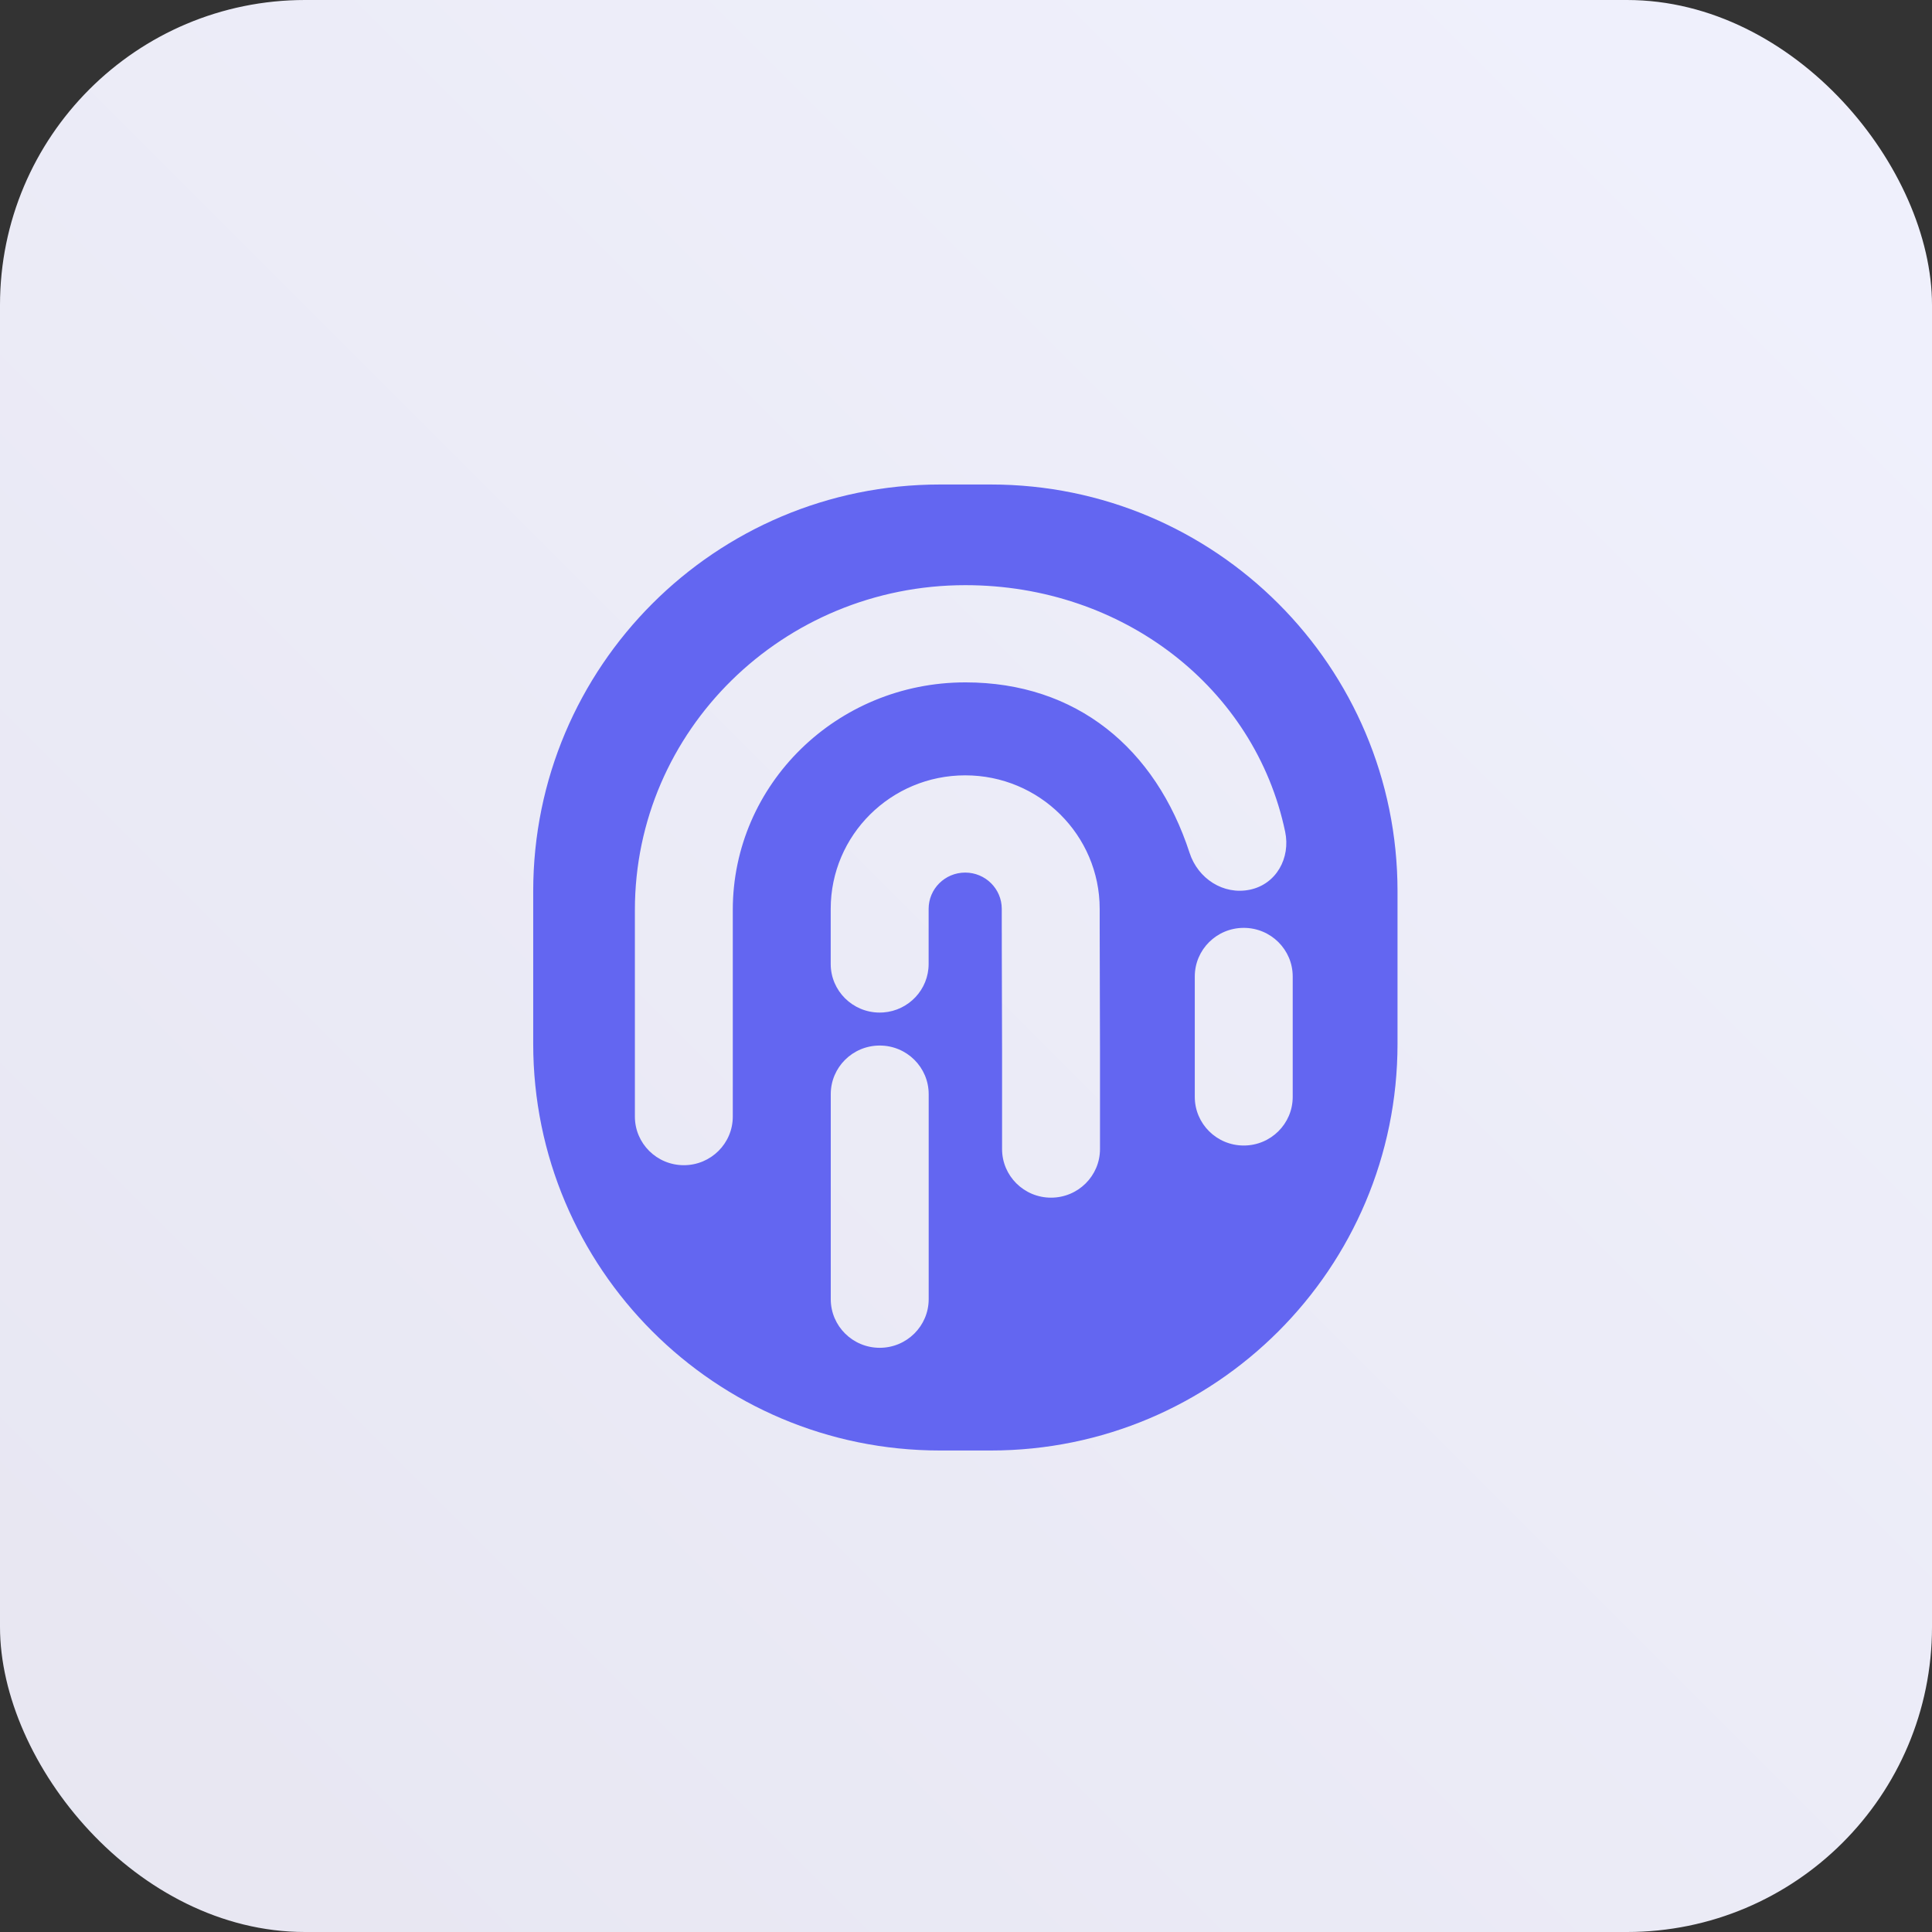
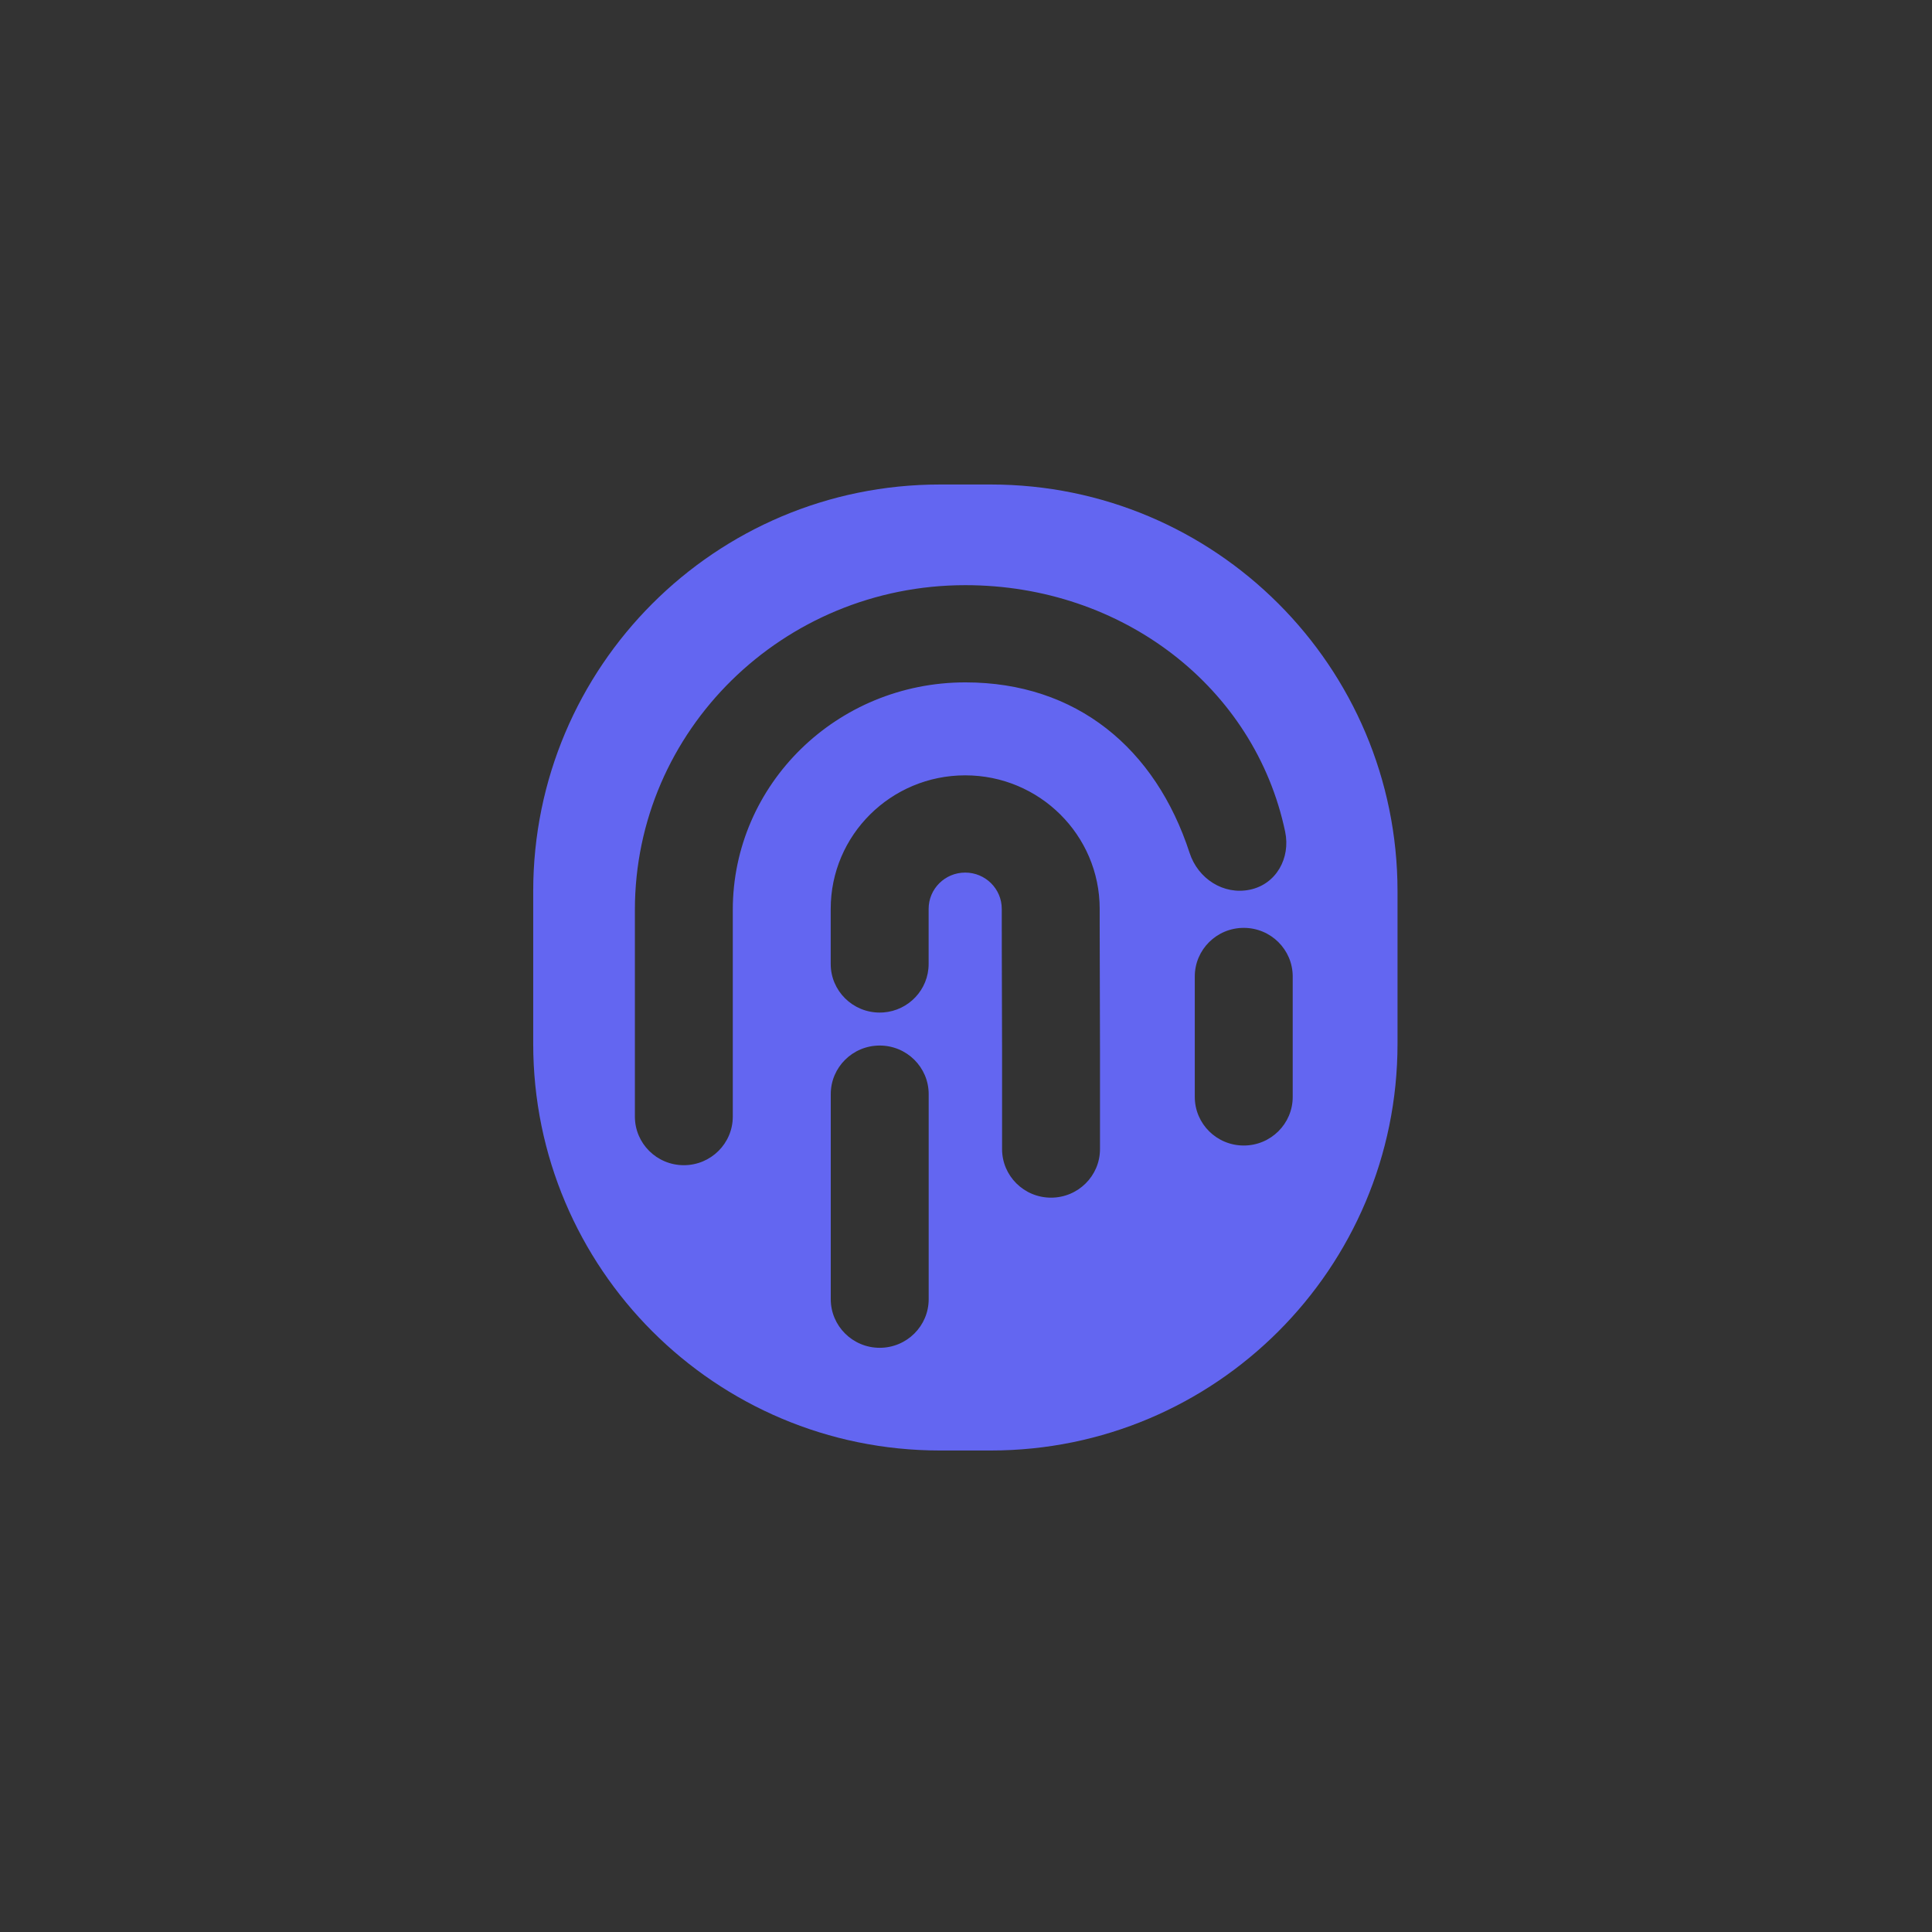
<svg xmlns="http://www.w3.org/2000/svg" width="76px" height="76px" viewBox="0 0 76 76" version="1.1">
  <rect x="0" y="0" width="76" height="76" fill="#333333" stroke="none" />
  <title>webauthn-explained</title>
  <defs>
    <linearGradient x1="-3.88578059e-14%" y1="100%" x2="100%" y2="2.77555756e-15%" id="linearGradient-1">
      <stop stop-color="#E7E6F1" offset="0%" />
      <stop stop-color="#F0F1FD" offset="100%" />
    </linearGradient>
  </defs>
  <g id="webauthn-explained" stroke="none" stroke-width="1" fill="none" fill-rule="evenodd">
-     <rect id="Rectangle-Copy-6" fill="url(#linearGradient-1)" x="0" y="0" width="76" height="76" rx="12" />
    <path d="M36.975,19.059 L38.975,19.059 C47.811,19.059 54.975,26.223 54.975,35.059 L54.975,41.059 C54.975,49.896 47.811,57.059 38.975,57.059 L36.975,57.059 C28.138,57.059 20.975,49.896 20.975,41.059 L20.975,35.059 C20.975,26.223 28.138,19.059 36.975,19.059 Z M34.606,41.129 C35.67,41.129 36.532,41.985 36.532,43.041 L36.532,51.106 C36.532,52.162 35.67,53.019 34.606,53.019 C33.542,53.019 32.68,52.162 32.68,51.106 L32.68,43.041 C32.68,41.985 33.542,41.129 34.606,41.129 Z M37.969,30.5 C40.89,30.5 43.259,32.852 43.259,35.753 L43.259,36.462 C43.26,37.656 43.264,39.279 43.271,41.332 L43.271,45.201 C43.271,46.257 42.409,47.113 41.345,47.113 C40.281,47.113 39.419,46.257 39.419,45.201 L39.419,41.338 C39.414,39.726 39.41,38.378 39.408,37.293 L39.408,36.728 L39.407,36.594 L39.407,35.753 C39.407,34.964 38.763,34.325 37.969,34.325 C37.174,34.325 36.53,34.964 36.53,35.753 L36.53,37.92 C36.53,38.928 35.745,39.754 34.748,39.827 L34.604,39.832 C33.541,39.832 32.678,38.976 32.678,37.92 L32.678,35.753 C32.678,32.852 35.047,30.5 37.969,30.5 Z M37.975,23.019 C44.167,23.019 49.365,27.049 50.555,32.718 C50.772,33.752 50.206,34.783 49.165,34.999 C48.124,35.215 47.125,34.562 46.796,33.552 C45.456,29.434 42.341,26.843 37.975,26.843 C32.917,26.843 28.826,30.856 28.826,35.793 L28.826,43.924 C28.826,44.98 27.964,45.836 26.901,45.836 C25.837,45.836 24.975,44.98 24.975,43.924 L24.975,35.793 C24.975,28.733 30.8,23.019 37.975,23.019 Z M48.926,36.5 C49.99,36.5 50.852,37.356 50.852,38.412 L50.852,43.15 C50.852,44.206 49.99,45.062 48.926,45.062 C47.862,45.062 47,44.206 47,43.15 L47,38.412 C47,37.356 47.862,36.5 48.926,36.5 Z" id="Combined-Shape" fill="#6366F1" />
  </g>
</svg>